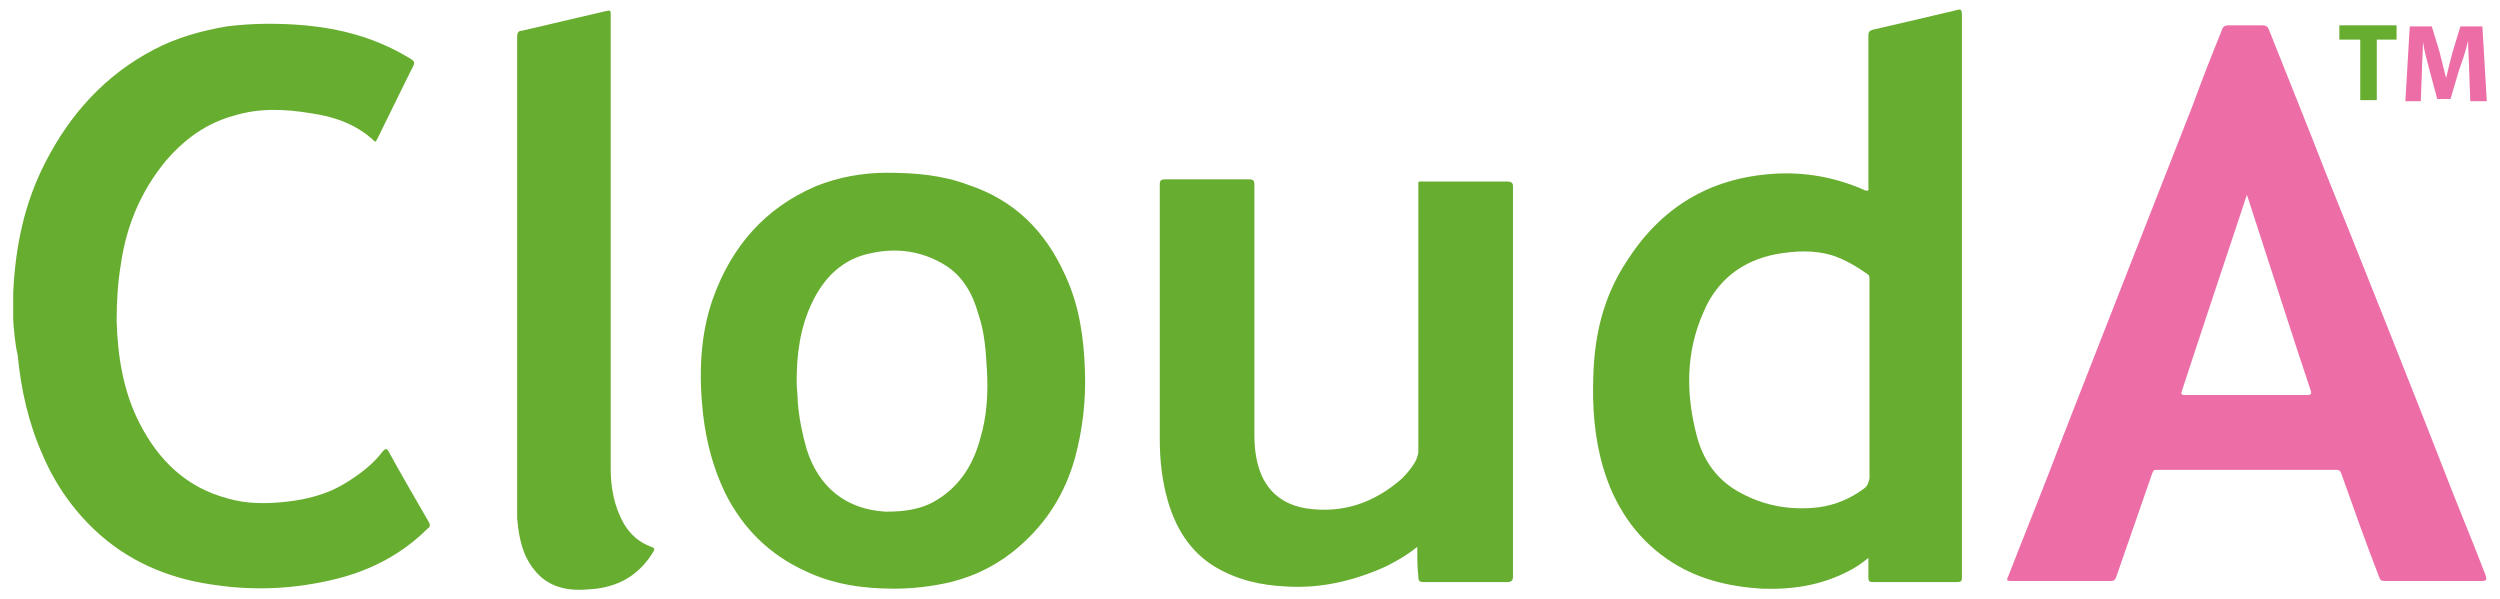
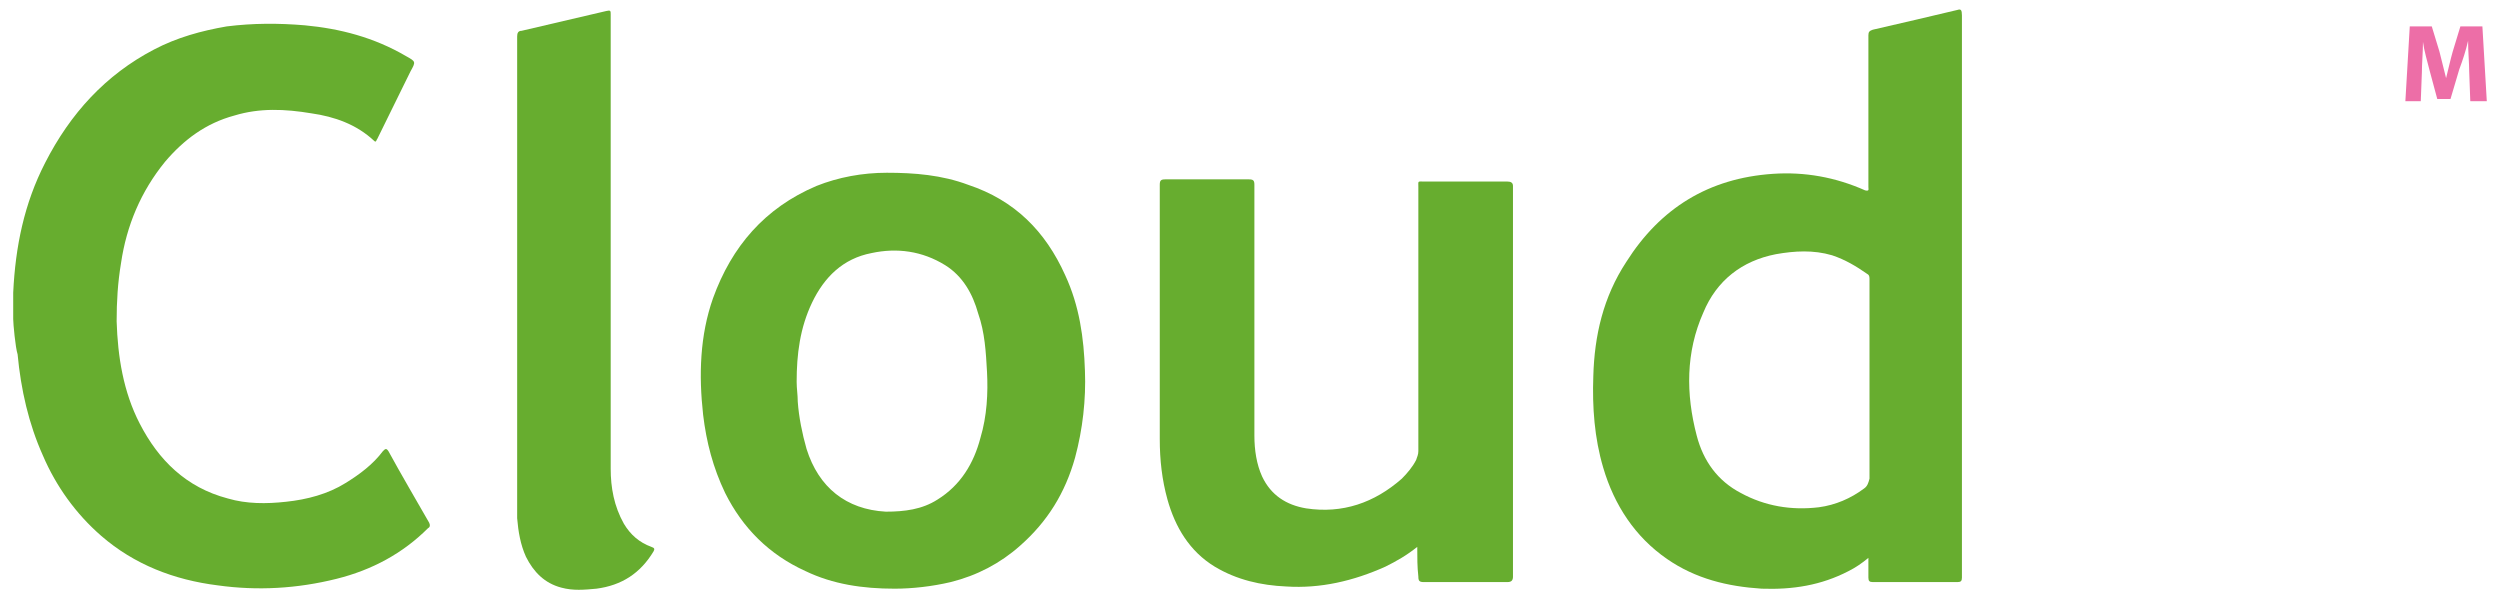
<svg xmlns="http://www.w3.org/2000/svg" version="1.1" x="0px" y="0px" viewBox="0 0 227.2 54.4" style="enable-background:new 0 0 227.2 54.4;" xml:space="preserve">
  <style type="text/css">
	.st0{fill:none;stroke:#000000;stroke-width:0.25;stroke-miterlimit:10;}
	.st1{fill:none;stroke:#AA7474;stroke-width:0.25;stroke-miterlimit:10;}
	.st2{opacity:0.3;fill:none;stroke:#6D6D6D;stroke-miterlimit:10;}
	.st3{fill:none;stroke:#6D6D6D;stroke-miterlimit:10;}
	.st4{fill:#3039C8;}
	.st5{fill:#183A68;}
	.st6{fill:#FFFFFF;}
	.st7{fill-rule:evenodd;clip-rule:evenodd;fill:#183A68;}
	.st8{fill-rule:evenodd;clip-rule:evenodd;fill:#FFFFFF;}
	.st9{fill:#E4107E;}
	.st10{fill:#66AC30;}
	.st11{fill:url(#SVGID_1_);}
	.st12{fill:none;}
	.st13{fill:#F1EFF0;}
	.st14{fill-rule:evenodd;clip-rule:evenodd;fill:#66AC30;}
	.st15{fill-rule:evenodd;clip-rule:evenodd;fill:#E96AA2;}
	.st16{fill:#E96AA2;}
	.st17{fill:#079CD9;}
	.st18{fill:#009BD8;}
	.st19{fill:#DD1482;}
	.st20{fill:url(#SVGID_00000062912006398053947950000001119631642553763979_);}
	.st21{opacity:0.44;}
	.st22{fill:url(#SVGID_00000070803751192047778200000000856616563949329829_);}
	.st23{fill:url(#SVGID_00000013903764485502896410000016040816417720031381_);}
	.st24{fill:url(#SVGID_00000112618285743500128160000003444446147101914039_);}
	.st25{clip-path:url(#SVGID_00000163049645466536122850000006476593116315276701_);}
	
		.st26{clip-path:url(#SVGID_00000119812605830457644720000005277204875189545856_);fill:url(#SVGID_00000071560549956471105340000012136341126473205152_);}
	.st27{clip-path:url(#SVGID_00000000935206560028483350000017714280193960074414_);}
	
		.st28{clip-path:url(#SVGID_00000016796382419111923270000009547189225071498388_);fill:url(#SVGID_00000065763019829251705210000000490917723303852704_);}
	.st29{clip-path:url(#SVGID_00000014612264836191474190000003668408128350552995_);}
	
		.st30{clip-path:url(#SVGID_00000084505439716198737290000010860495346699276179_);fill:url(#SVGID_00000096759906949572440370000017568725233921598340_);}
	.st31{fill:#67AD2F;}
	.st32{fill-rule:evenodd;clip-rule:evenodd;fill:#67AD2F;}
	.st33{fill-rule:evenodd;clip-rule:evenodd;fill:#ED6EA7;}
	.st34{fill:#ED6EA7;}
	.st35{clip-path:url(#SVGID_00000099632217202791831510000000547130884693630650_);}
	
		.st36{clip-path:url(#SVGID_00000050635234945121800580000008642199854204409505_);fill:url(#SVGID_00000040573446600674417270000017575326148685732027_);}
	.st37{fill-rule:evenodd;clip-rule:evenodd;fill:#009BD8;}
	.st38{clip-path:url(#SVGID_00000085943577378164443700000014932413226498701471_);}
	
		.st39{clip-path:url(#SVGID_00000021816042431525702660000008790183299975393977_);fill:url(#SVGID_00000164481937547599957090000002112927034038853013_);}
	.st40{clip-path:url(#SVGID_00000088119007848618302290000009203741941528789180_);}
	
		.st41{clip-path:url(#SVGID_00000096045305229031919140000017464943727232463525_);fill:url(#SVGID_00000142153965640533398620000013864236341041882502_);}
	.st42{fill:none;stroke:#969696;stroke-width:0.25;stroke-miterlimit:10;}
	.st43{clip-path:url(#SVGID_00000164478623297577070680000007244384632391755957_);}
	
		.st44{clip-path:url(#SVGID_00000056424857407599774760000011406303634962848432_);fill:url(#SVGID_00000013915115270368075260000005034403959954762405_);}
	.st45{clip-path:url(#SVGID_00000049918886924507026050000012942294746163819434_);}
	
		.st46{clip-path:url(#SVGID_00000083066176794486498480000014699471479491330959_);fill:url(#SVGID_00000003814933808530764580000012463287601060358079_);}
	.st47{clip-path:url(#SVGID_00000068640601969702240690000016206150848844284326_);}
	
		.st48{clip-path:url(#SVGID_00000151508569725865226830000003315691085222886533_);fill:url(#SVGID_00000010999194391668644620000014331689209769881492_);}
	.st49{opacity:0.47;}
	.st50{fill:none;stroke:#6D6D6D;stroke-width:0.5;stroke-miterlimit:10;}
	.st51{fill:none;stroke:#6D6D6D;stroke-width:0.25;stroke-linecap:round;stroke-linejoin:round;}
	.st52{fill:none;stroke:#6D6D6D;stroke-width:0.25;stroke-linecap:round;stroke-linejoin:round;stroke-dasharray:7.104,7.104;}
	.st53{fill:none;stroke:#FF2E2E;stroke-width:0.25;stroke-linecap:round;stroke-linejoin:round;}
	.st54{fill:none;stroke:#FF2E2E;stroke-width:0.25;stroke-linecap:round;stroke-linejoin:round;stroke-dasharray:2.002,2.002;}
	.st55{fill:none;stroke:#FF2E2E;stroke-width:0.25;stroke-linecap:round;stroke-linejoin:round;stroke-dasharray:1.99,1.99;}
	.st56{fill:none;stroke:#FF2E2E;stroke-width:0.25;stroke-linecap:round;stroke-linejoin:round;stroke-dasharray:2.038,2.038;}
	.st57{fill:none;stroke:#FF2E2E;stroke-width:0.25;stroke-linecap:round;stroke-linejoin:round;stroke-dasharray:1.978,1.978;}
	.st58{fill:none;stroke:#FF2E2E;stroke-width:0.25;stroke-linecap:round;stroke-linejoin:round;stroke-dasharray:1.991,1.991;}
	.st59{fill:url(#SVGID_00000144318025648258730010000004704972966674151353_);}
	.st60{fill:none;stroke:#FF2E2E;stroke-width:0.25;stroke-linecap:round;stroke-linejoin:round;stroke-dasharray:2.015,2.015;}
	.st61{fill:none;stroke:#FF2E2E;stroke-width:0.25;stroke-linecap:round;stroke-linejoin:round;stroke-dasharray:2.007,2.007;}
	.st62{fill:none;stroke:#FF2E2E;stroke-width:0.25;stroke-linecap:round;stroke-linejoin:round;stroke-dasharray:1.991,1.991;}
	.st63{clip-path:url(#SVGID_00000137825690603127881850000002203345623479563178_);}
	.st64{fill:url(#SVGID_00000043451244811014288250000010517255275686132371_);}
	.st65{clip-path:url(#SVGID_00000129196653761028885840000006912149578439526280_);}
	.st66{clip-path:url(#SVGID_00000027569054242370526430000003392428867710581400_);}
	
		.st67{clip-path:url(#SVGID_00000018924036842086201030000013175682981121092792_);fill:url(#SVGID_00000049926498559244733420000014158734079707200422_);}
	.st68{fill:none;stroke:#FF2E2E;stroke-miterlimit:10;}
	.st69{fill:none;stroke:#FF2E2E;stroke-width:0.25;stroke-miterlimit:10;}
	.st70{fill:none;stroke:#DADADA;stroke-miterlimit:10;}
	.st71{opacity:0.29;}
	.st72{fill:none;stroke:#DADADA;stroke-width:0.5;stroke-miterlimit:10;}
	.st73{opacity:0.29;fill:none;stroke:#DADADA;stroke-miterlimit:10;}
</style>
  <g id="Warstwa_1">
    <g>
-       <polyline class="st31" points="214.5,3.6 212.6,3.6 212.6,2.3 217.8,2.3 217.8,3.6 216,3.6 216,9.1 214.5,9.1   " />
      <path class="st32" d="M1.2,29c0-0.3,0-2.1,0-2.4c0.2-4.2,1-8.1,2.9-11.8C6.4,10.3,9.6,6.8,14,4.5c2.1-1.1,4.3-1.7,6.6-2.1    c2.4-0.3,4.7-0.3,7.1-0.1c3.2,0.3,6.3,1.1,9.2,2.8c0.9,0.5,0.9,0.5,0.4,1.4c-1,2-2,4.1-3,6.1c-0.1,0.1-0.1,0.4-0.3,0.2    c-1.6-1.5-3.6-2.2-5.7-2.5c-2.4-0.4-4.7-0.5-7,0.2c-2.6,0.7-4.6,2.2-6.3,4.2c-2.2,2.7-3.5,5.8-4,9.2c-0.3,1.8-0.4,3.5-0.4,5.3    c0.1,3.2,0.6,6.4,2.1,9.3c1.7,3.3,4.2,5.8,8,6.8c1.7,0.5,3.5,0.5,5.3,0.3c1.9-0.2,3.8-0.7,5.4-1.7c1.3-0.8,2.5-1.7,3.4-2.9    c0.2-0.2,0.3-0.3,0.5,0c1.2,2.2,2.5,4.4,3.7,6.5c0.1,0.2,0.1,0.4-0.1,0.5c-2.3,2.3-5.1,3.8-8.3,4.6c-3.6,0.9-7.2,1.1-10.8,0.6    c-4-0.5-7.6-1.9-10.6-4.5c-2.3-2-4.1-4.5-5.3-7.3c-1.3-2.9-2-6-2.3-9.2C1.4,31.6,1.2,29.4,1.2,29" />
      <path class="st32" d="M128.8,49.7c-1,0.8-1.9,1.3-2.9,1.8c-2.9,1.3-5.9,2-9,1.8c-2.3-0.1-4.5-0.6-6.5-1.8    c-2.3-1.4-3.6-3.6-4.3-6.1c-0.5-1.8-0.7-3.6-0.7-5.5c0-7.7,0-15.4,0-23.1c0-0.4,0.1-0.5,0.5-0.5c2.5,0,5.1,0,7.6,0    c0.4,0,0.5,0.1,0.5,0.5c0,7.6,0,15.2,0,22.8c0,1.3,0.2,2.6,0.7,3.7c0.8,1.7,2.2,2.6,4,2.9c3.3,0.5,6.2-0.5,8.7-2.7    c0.5-0.5,1-1.1,1.3-1.7c0.1-0.3,0.2-0.5,0.2-0.8c0-8,0-16,0-24c0-0.6-0.1-0.5,0.6-0.5c2.5,0,5,0,7.5,0c0.3,0,0.5,0.1,0.5,0.4    c0,11.8,0,23.7,0,35.5c0,0.3-0.1,0.5-0.5,0.5c-2.5,0-5.1,0-7.6,0c-0.4,0-0.5-0.1-0.5-0.5C128.8,51.5,128.8,50.7,128.8,49.7" />
      <path class="st32" d="M47,3.3c0-0.3,0.1-0.5,0.4-0.5c2.6-0.6,5.1-1.2,7.7-1.8c0.4-0.1,0.4,0,0.4,0.3c0,8.6,0,36.1,0,41.3    c0,1.7,0.3,3.4,1.2,5c0.6,1,1.4,1.7,2.5,2.1c0.3,0.1,0.3,0.2,0.2,0.4c-1.2,2-2.9,3.1-5.2,3.4c-1.1,0.1-2.1,0.2-3.2-0.1    c-1.5-0.4-2.5-1.4-3.2-2.8c-0.5-1.1-0.7-2.3-0.8-3.5C47,41.2,47,10.4,47,3.3" />
      <path class="st32" d="M177.9,0.9c-2.5,0.6-5.1,1.2-7.7,1.8c-0.3,0.1-0.4,0.2-0.4,0.5c0,2.4,0,4.9,0,7.3c0,2.2,0,4.3,0,6.5    c0,0.2,0.1,0.4-0.3,0.3c-2.7-1.2-5.5-1.7-8.4-1.5c-5.8,0.4-10.2,3.1-13.3,8c-2.1,3.2-2.9,6.7-3,10.4c-0.1,2.8,0.1,5.6,0.9,8.3    c1,3.4,2.9,6.3,5.8,8.3c2.6,1.8,5.5,2.5,8.6,2.7c2.8,0.1,5.4-0.3,7.9-1.6c0.6-0.3,1.2-0.7,1.8-1.2c0,0.7,0,1.2,0,1.8    c0,0.3,0.1,0.4,0.4,0.4c2.6,0,5.2,0,7.7,0c0.3,0,0.4-0.1,0.4-0.4c0-1.4,0-42.7,0-51.1C178.3,0.9,178.2,0.8,177.9,0.9 M169.4,44.4    c-1.2,0.9-2.6,1.5-4.1,1.7c-2.5,0.3-4.9-0.1-7.1-1.3c-2.1-1.1-3.4-2.9-4-5.2c-1-3.8-1-7.6,0.6-11.2c1.2-2.9,3.5-4.7,6.6-5.3    c1.7-0.3,3.4-0.4,5.1,0.1c1.2,0.4,2.2,1,3.2,1.7c0.2,0.1,0.2,0.3,0.2,0.5c0,3,0,15.1,0,18.1C169.8,43.9,169.7,44.2,169.4,44.4" />
-       <path class="st33" d="M225.9,52.3c-1.3-3.4-2.7-6.7-4-10.1c-1.5-3.9-8.5-21.5-10.5-26.4c-1.7-4.4-3.5-8.8-5.2-13.1    c-0.1-0.3-0.3-0.4-0.6-0.4c-1,0-2,0-3,0c-0.4,0-0.6,0.1-0.7,0.5c-0.9,2.2-1.8,4.5-2.6,6.7c-1.6,4.1-11.9,30.3-13.1,33.5    c-1.2,3.1-2.5,6.3-3.7,9.4c-0.1,0.2-0.2,0.4,0.2,0.4c3.1,0,6.1,0,9.2,0c0.2,0,0.3-0.1,0.4-0.3c0.2-0.6,2.4-6.9,3.3-9.5    c0.1-0.2,0.1-0.3,0.4-0.3c5.4,0,10.9,0,16.3,0c0.3,0,0.4,0.1,0.5,0.4c1.1,3.1,2.2,6.2,3.4,9.3c0.1,0.3,0.2,0.4,0.5,0.4    c1.5,0,3,0,4.5,0c1.5,0,3,0,4.5,0C226,52.7,226,52.7,225.9,52.3 M209.7,35.9c-3.7,0-7.4,0-11.1,0c-0.4,0-0.4-0.1-0.3-0.4    c1.3-4,5.9-17.8,5.9-17.8c0.2,0.6,5.2,16.1,5.8,17.8C210.1,35.8,210,35.9,209.7,35.9" />
      <path class="st32" d="M98.6,33.7c-0.1-3-0.5-5.9-1.8-8.7c-1.8-4-4.6-6.8-8.8-8.2c-2.4-0.9-4.9-1.1-7.4-1.1c-2.2,0-4.4,0.4-6.4,1.2    c-4.7,2-7.7,5.5-9.4,10.2c-1.2,3.4-1.3,7-0.9,10.6c0.3,2.5,0.9,4.8,2,7.1c1.6,3.2,4,5.6,7.3,7.1c2.5,1.2,5.2,1.6,8.1,1.6    c1.6,0,3.4-0.2,5.1-0.6c2.4-0.6,4.5-1.7,6.3-3.3c2.5-2.2,4.1-4.8,5-8C98.4,39,98.7,36.3,98.6,33.7 M89.1,39.8    c-0.6,2.3-1.8,4.3-3.9,5.6c-1.4,0.9-3,1.1-4.7,1.1c-3.6-0.2-6.1-2.2-7.2-5.7c-0.4-1.4-0.7-2.9-0.8-4.3c0-0.6-0.1-1.2-0.1-1.8    c0-2.5,0.3-4.9,1.4-7.2c1.1-2.3,2.8-4,5.4-4.5c2.3-0.5,4.6-0.2,6.7,1.1c1.6,1,2.5,2.6,3,4.4c0.6,1.7,0.7,3.5,0.8,5.3    C89.8,35.7,89.7,37.8,89.1,39.8" />
      <path class="st34" d="M224.4,6.5c0-0.8-0.1-1.8-0.1-2.8h0c-0.2,0.9-0.5,1.8-0.8,2.6L222.7,9h-1.2l-0.7-2.6    c-0.2-0.8-0.5-1.8-0.6-2.6h0c0,0.9-0.1,2-0.1,2.8l-0.1,2.6h-1.4l0.4-6.8h2l0.7,2.3c0.2,0.8,0.4,1.6,0.6,2.4h0    c0.2-0.8,0.4-1.7,0.6-2.4l0.7-2.3h2l0.4,6.8h-1.5" />
    </g>
  </g>
  <g id="Layer_2">
</g>
</svg>